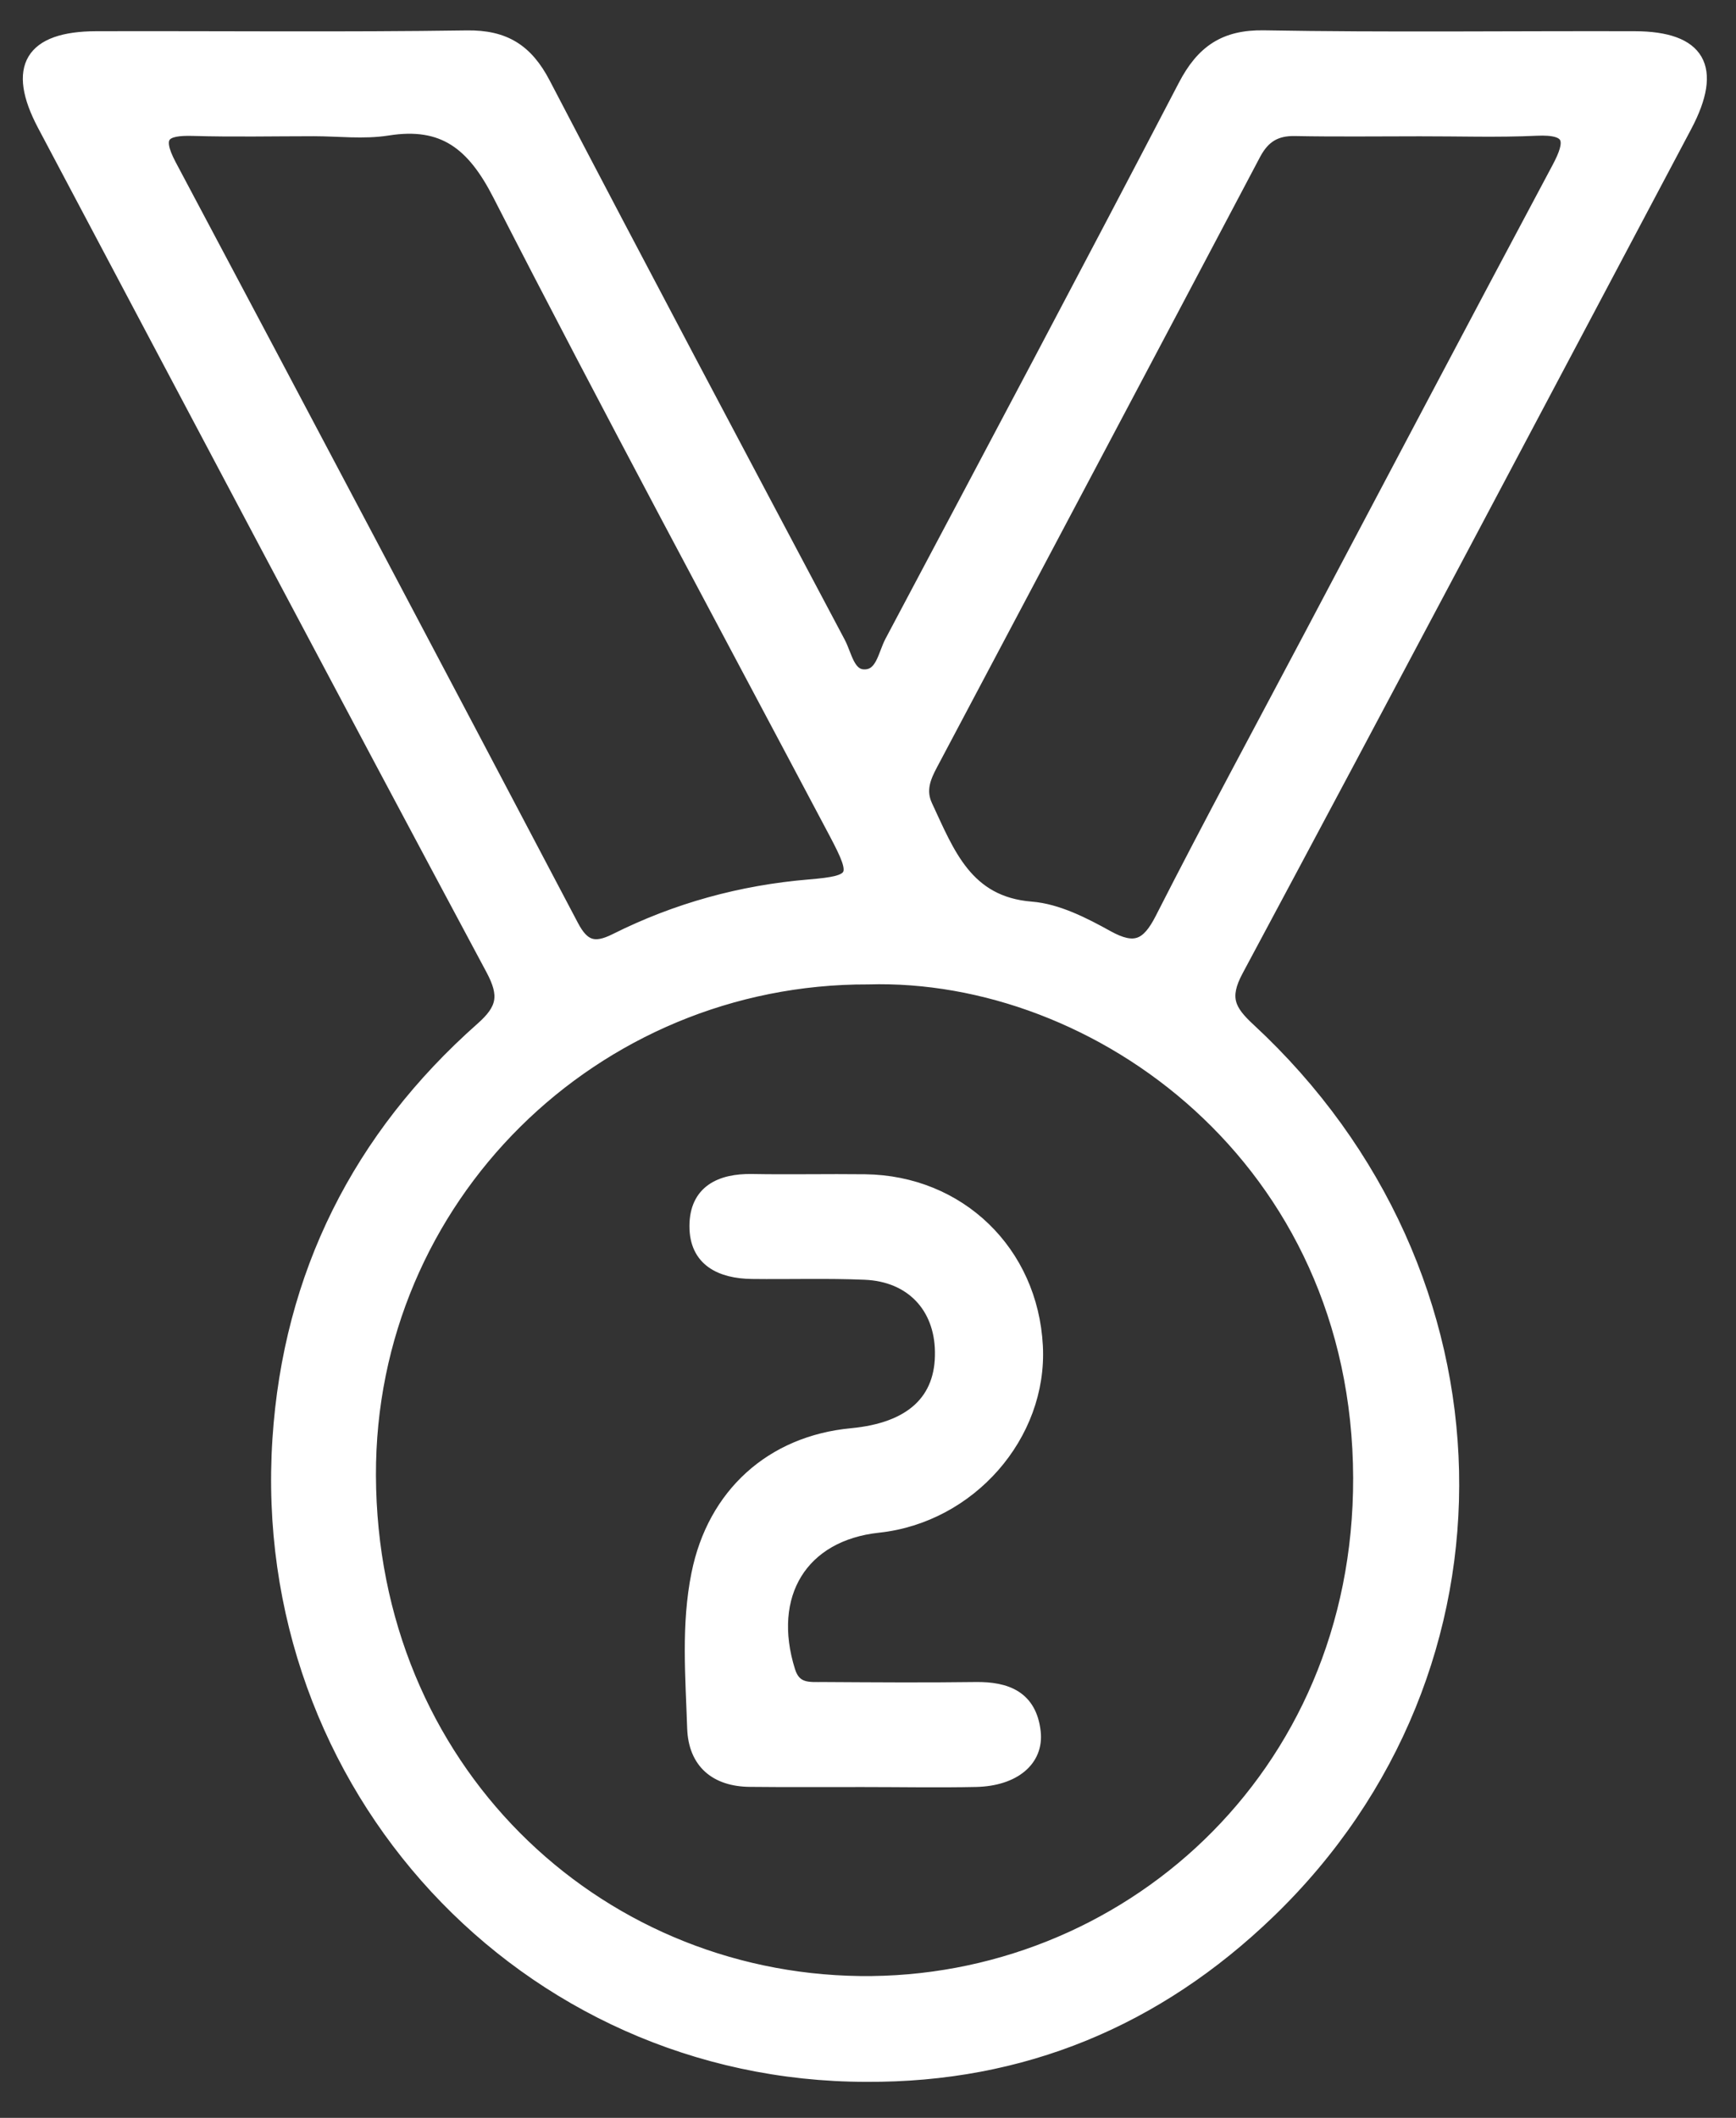
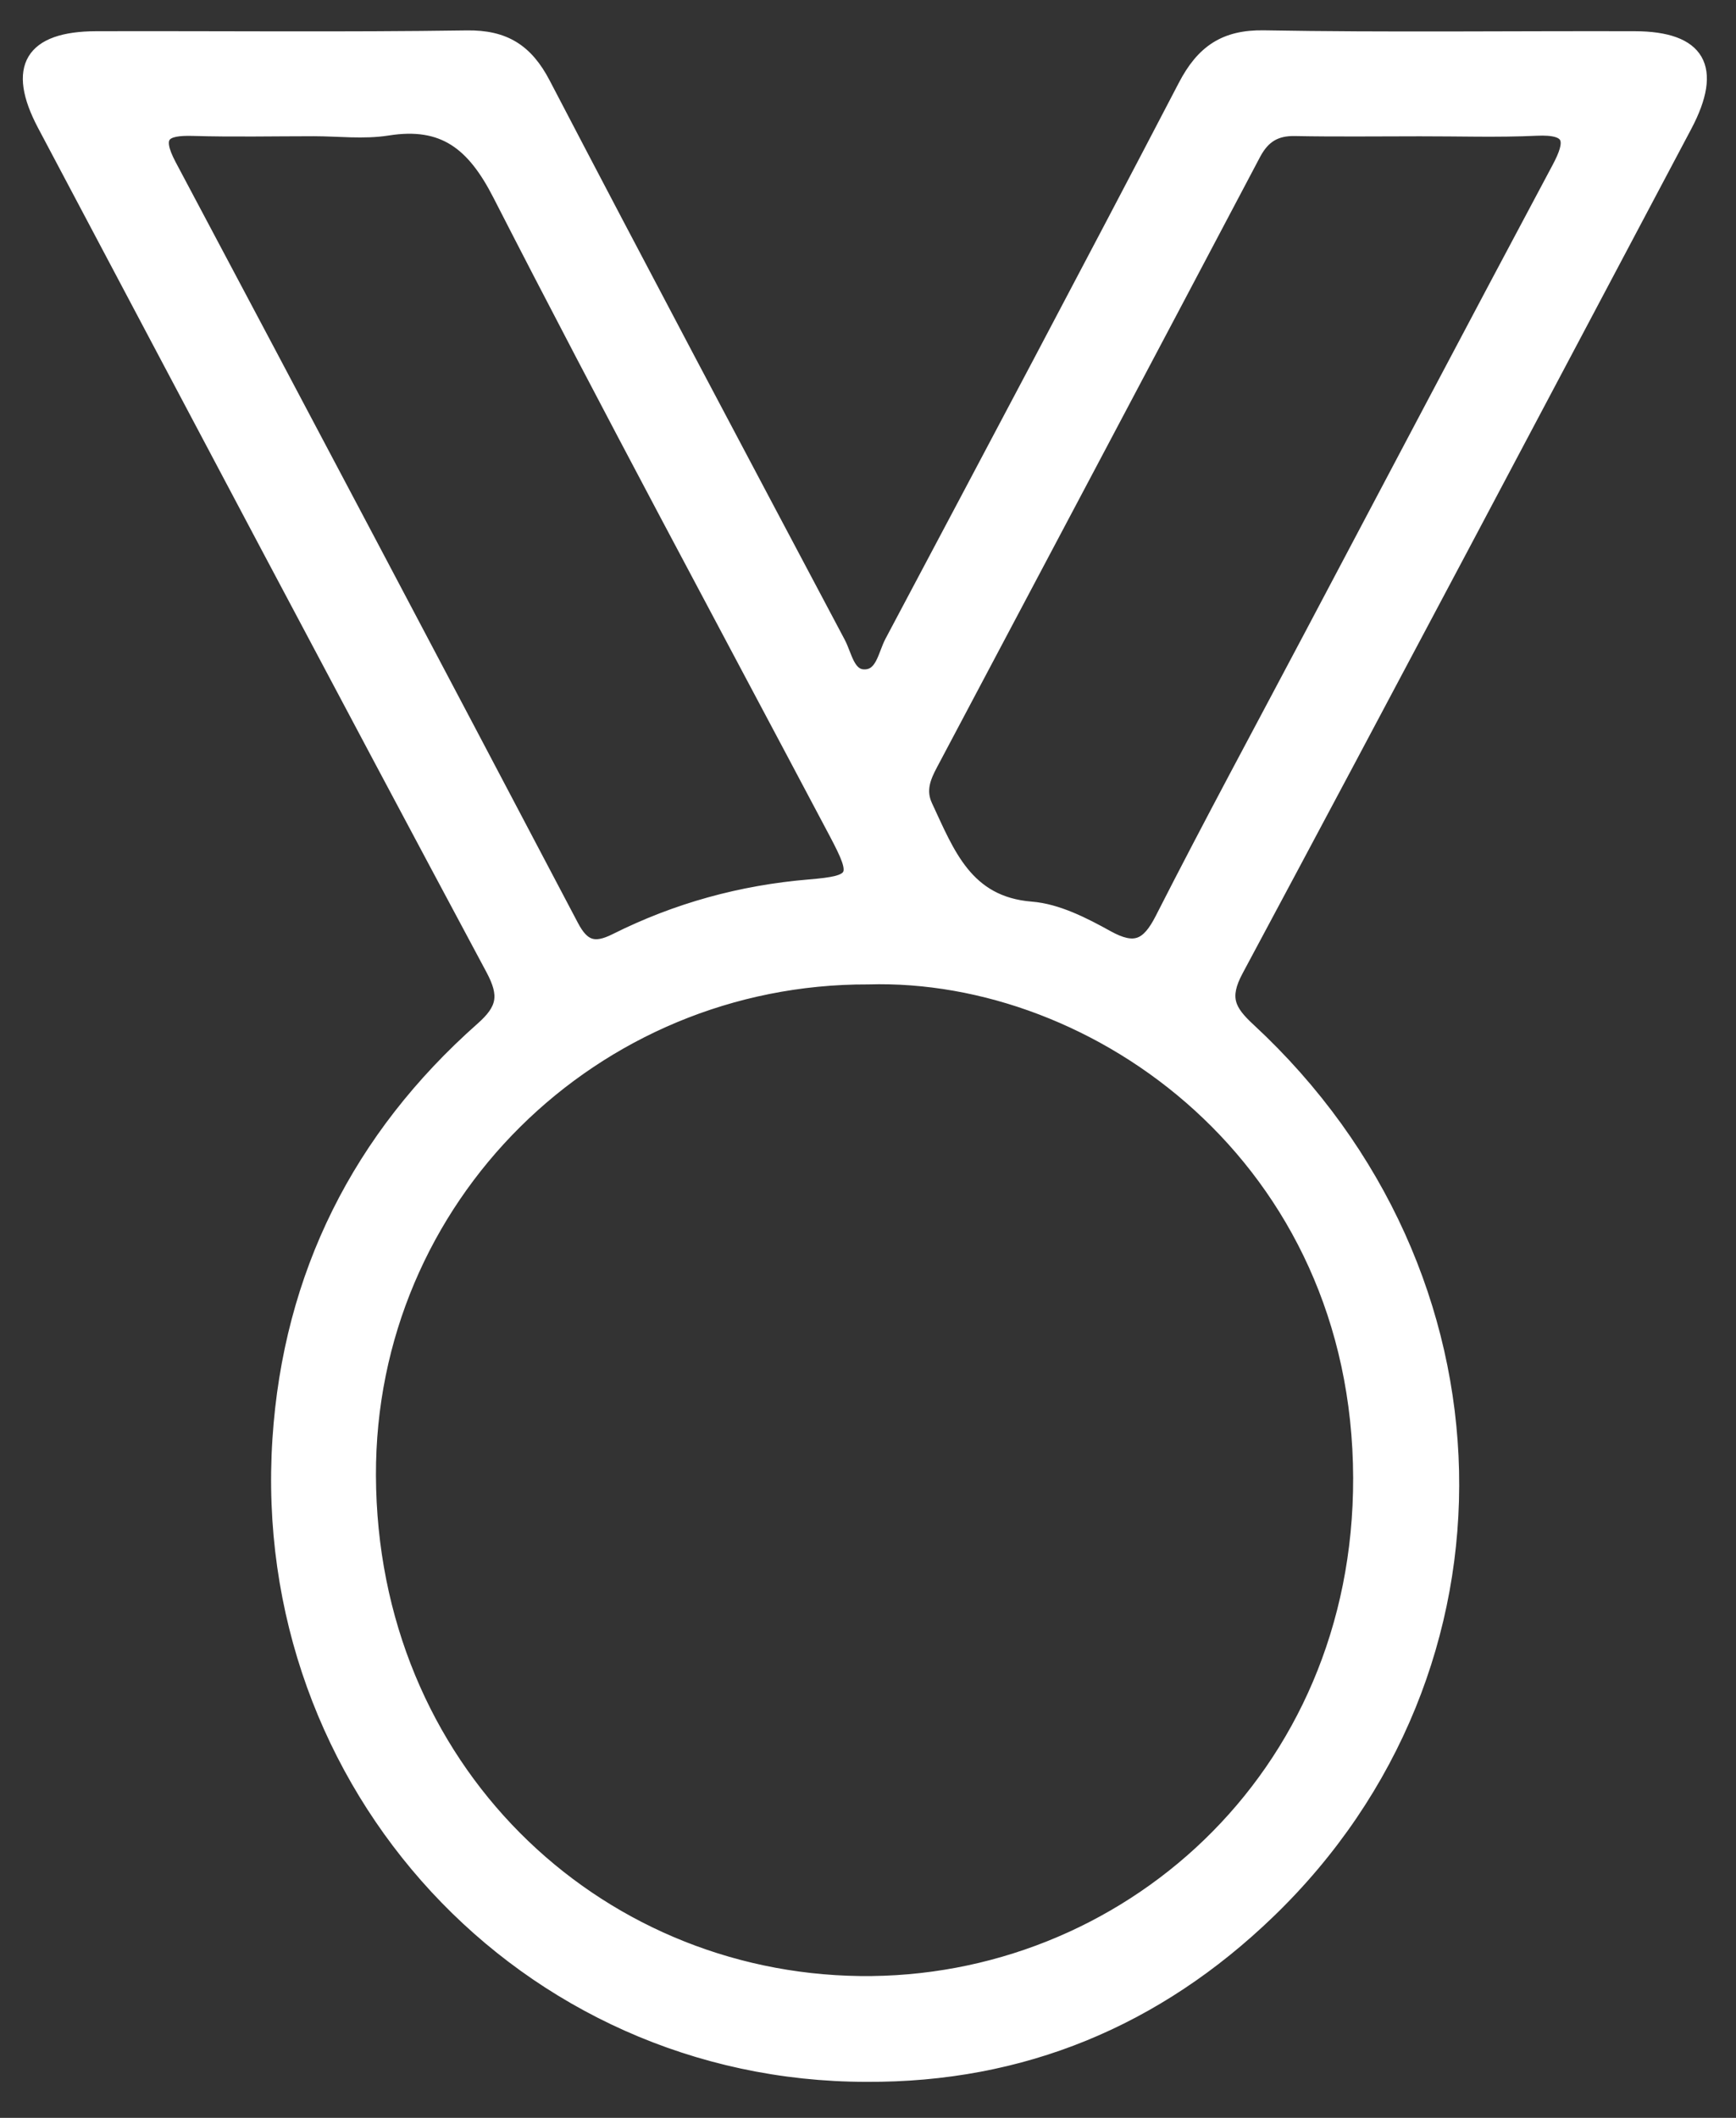
<svg xmlns="http://www.w3.org/2000/svg" width="41" height="50" viewBox="0 0 41 50" fill="none">
  <rect x="0" y="0" width="41" height="50" fill="#333333" stroke="none" />
  <path d="M20.462 49C12.392 48.996 6.049 42.175 6.584 33.978C6.838 30.096 8.481 26.843 11.374 24.283C11.893 23.826 11.953 23.503 11.623 22.885C8.071 16.251 4.554 9.597 1.03 2.948C0.311 1.589 0.731 0.891 2.272 0.887C5.19 0.879 8.108 0.911 11.024 0.868C11.911 0.855 12.438 1.181 12.849 1.97C15.151 6.383 17.485 10.775 19.817 15.172C19.972 15.464 20.036 15.938 20.395 15.953C20.831 15.972 20.882 15.455 21.048 15.146C23.367 10.777 25.688 6.411 27.973 2.026C28.397 1.211 28.924 0.849 29.857 0.866C32.773 0.917 35.691 0.879 38.609 0.887C40.135 0.891 40.539 1.599 39.811 2.974C36.286 9.623 32.769 16.277 29.214 22.911C28.865 23.561 29.028 23.863 29.505 24.303C35.726 30.064 35.942 39.392 29.964 45.147C27.317 47.697 24.141 49.02 20.462 49ZM20.504 23.091C14.031 23.07 8.707 28.282 8.729 34.833C8.753 41.738 14.029 46.723 20.307 46.802C26.534 46.88 32.124 41.995 32.108 34.893C32.089 27.363 25.901 22.933 20.504 23.091ZM7.411 3.066C6.46 3.066 5.509 3.087 4.558 3.059C3.883 3.04 3.638 3.186 4.016 3.898C7.196 9.878 10.361 15.865 13.516 21.858C13.776 22.353 14.038 22.437 14.534 22.189C15.977 21.466 17.507 21.046 19.118 20.912C20.237 20.818 20.277 20.707 19.736 19.682C17.076 14.658 14.375 9.655 11.784 4.593C11.172 3.398 10.473 2.841 9.157 3.051C8.587 3.141 7.994 3.066 7.411 3.066ZM33.529 3.068C32.546 3.068 31.566 3.081 30.583 3.062C30.132 3.053 29.846 3.224 29.628 3.634C27.09 8.442 24.541 13.245 21.995 18.048C21.831 18.355 21.706 18.663 21.874 19.023C22.399 20.147 22.825 21.314 24.357 21.436C24.972 21.485 25.597 21.805 26.156 22.115C26.794 22.467 27.101 22.338 27.431 21.689C28.572 19.446 29.772 17.233 30.948 15.009C32.897 11.328 34.836 7.646 36.797 3.973C37.147 3.319 37.121 3.017 36.286 3.055C35.372 3.098 34.45 3.066 33.529 3.068Z" fill="white" stroke="white" stroke-width="0.3" />
-   <path d="M20.383 42.04C19.492 42.038 18.602 42.046 17.712 42.036C16.912 42.029 16.407 41.615 16.379 40.798C16.34 39.585 16.235 38.363 16.479 37.158C16.858 35.279 18.224 34.046 20.113 33.868C21.525 33.735 22.252 33.062 22.231 31.908C22.215 30.843 21.52 30.109 20.429 30.064C19.54 30.026 18.648 30.056 17.758 30.045C17.032 30.036 16.429 29.76 16.433 28.943C16.436 28.128 17.013 27.854 17.762 27.867C18.652 27.883 19.542 27.862 20.432 27.873C22.655 27.901 24.364 29.554 24.48 31.778C24.591 33.883 22.906 35.804 20.746 36.036C18.932 36.229 18.066 37.646 18.633 39.452C18.777 39.911 19.12 39.859 19.448 39.861C20.646 39.868 21.843 39.877 23.041 39.861C23.772 39.851 24.335 40.065 24.429 40.888C24.504 41.556 23.946 42.017 23.053 42.038C22.165 42.057 21.273 42.04 20.383 42.04Z" fill="white" stroke="white" stroke-width="0.3" />
</svg>